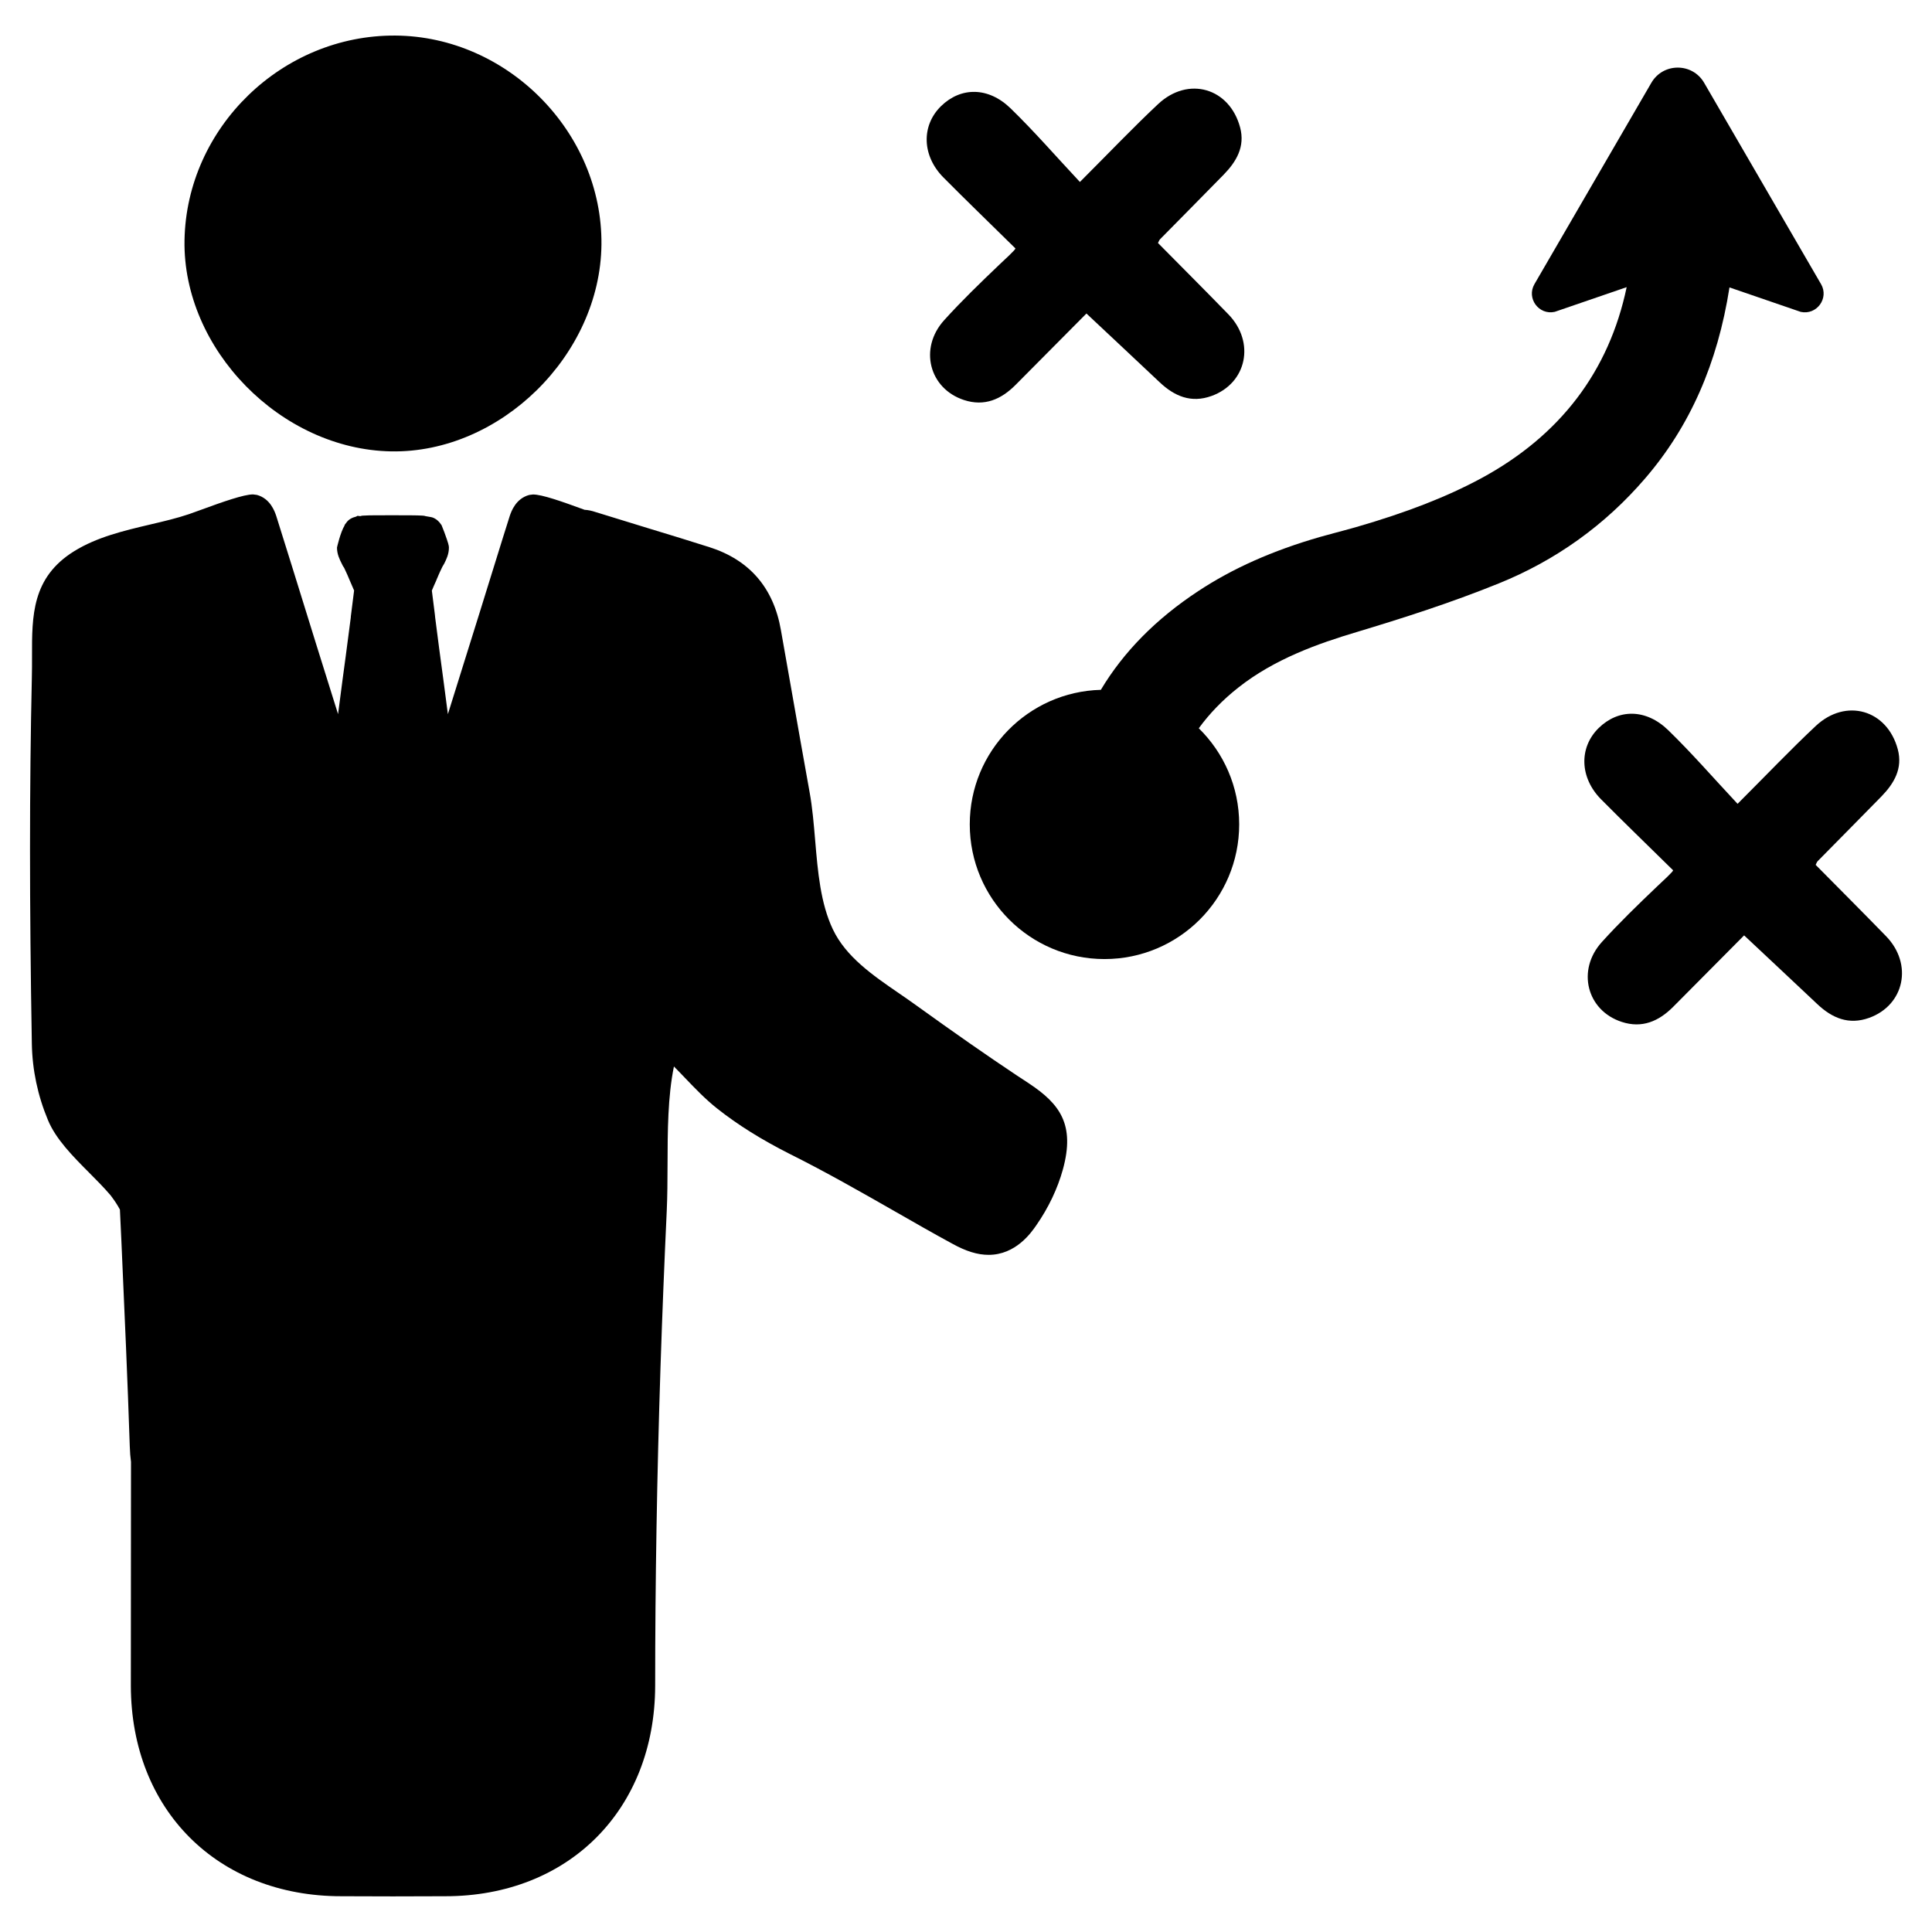
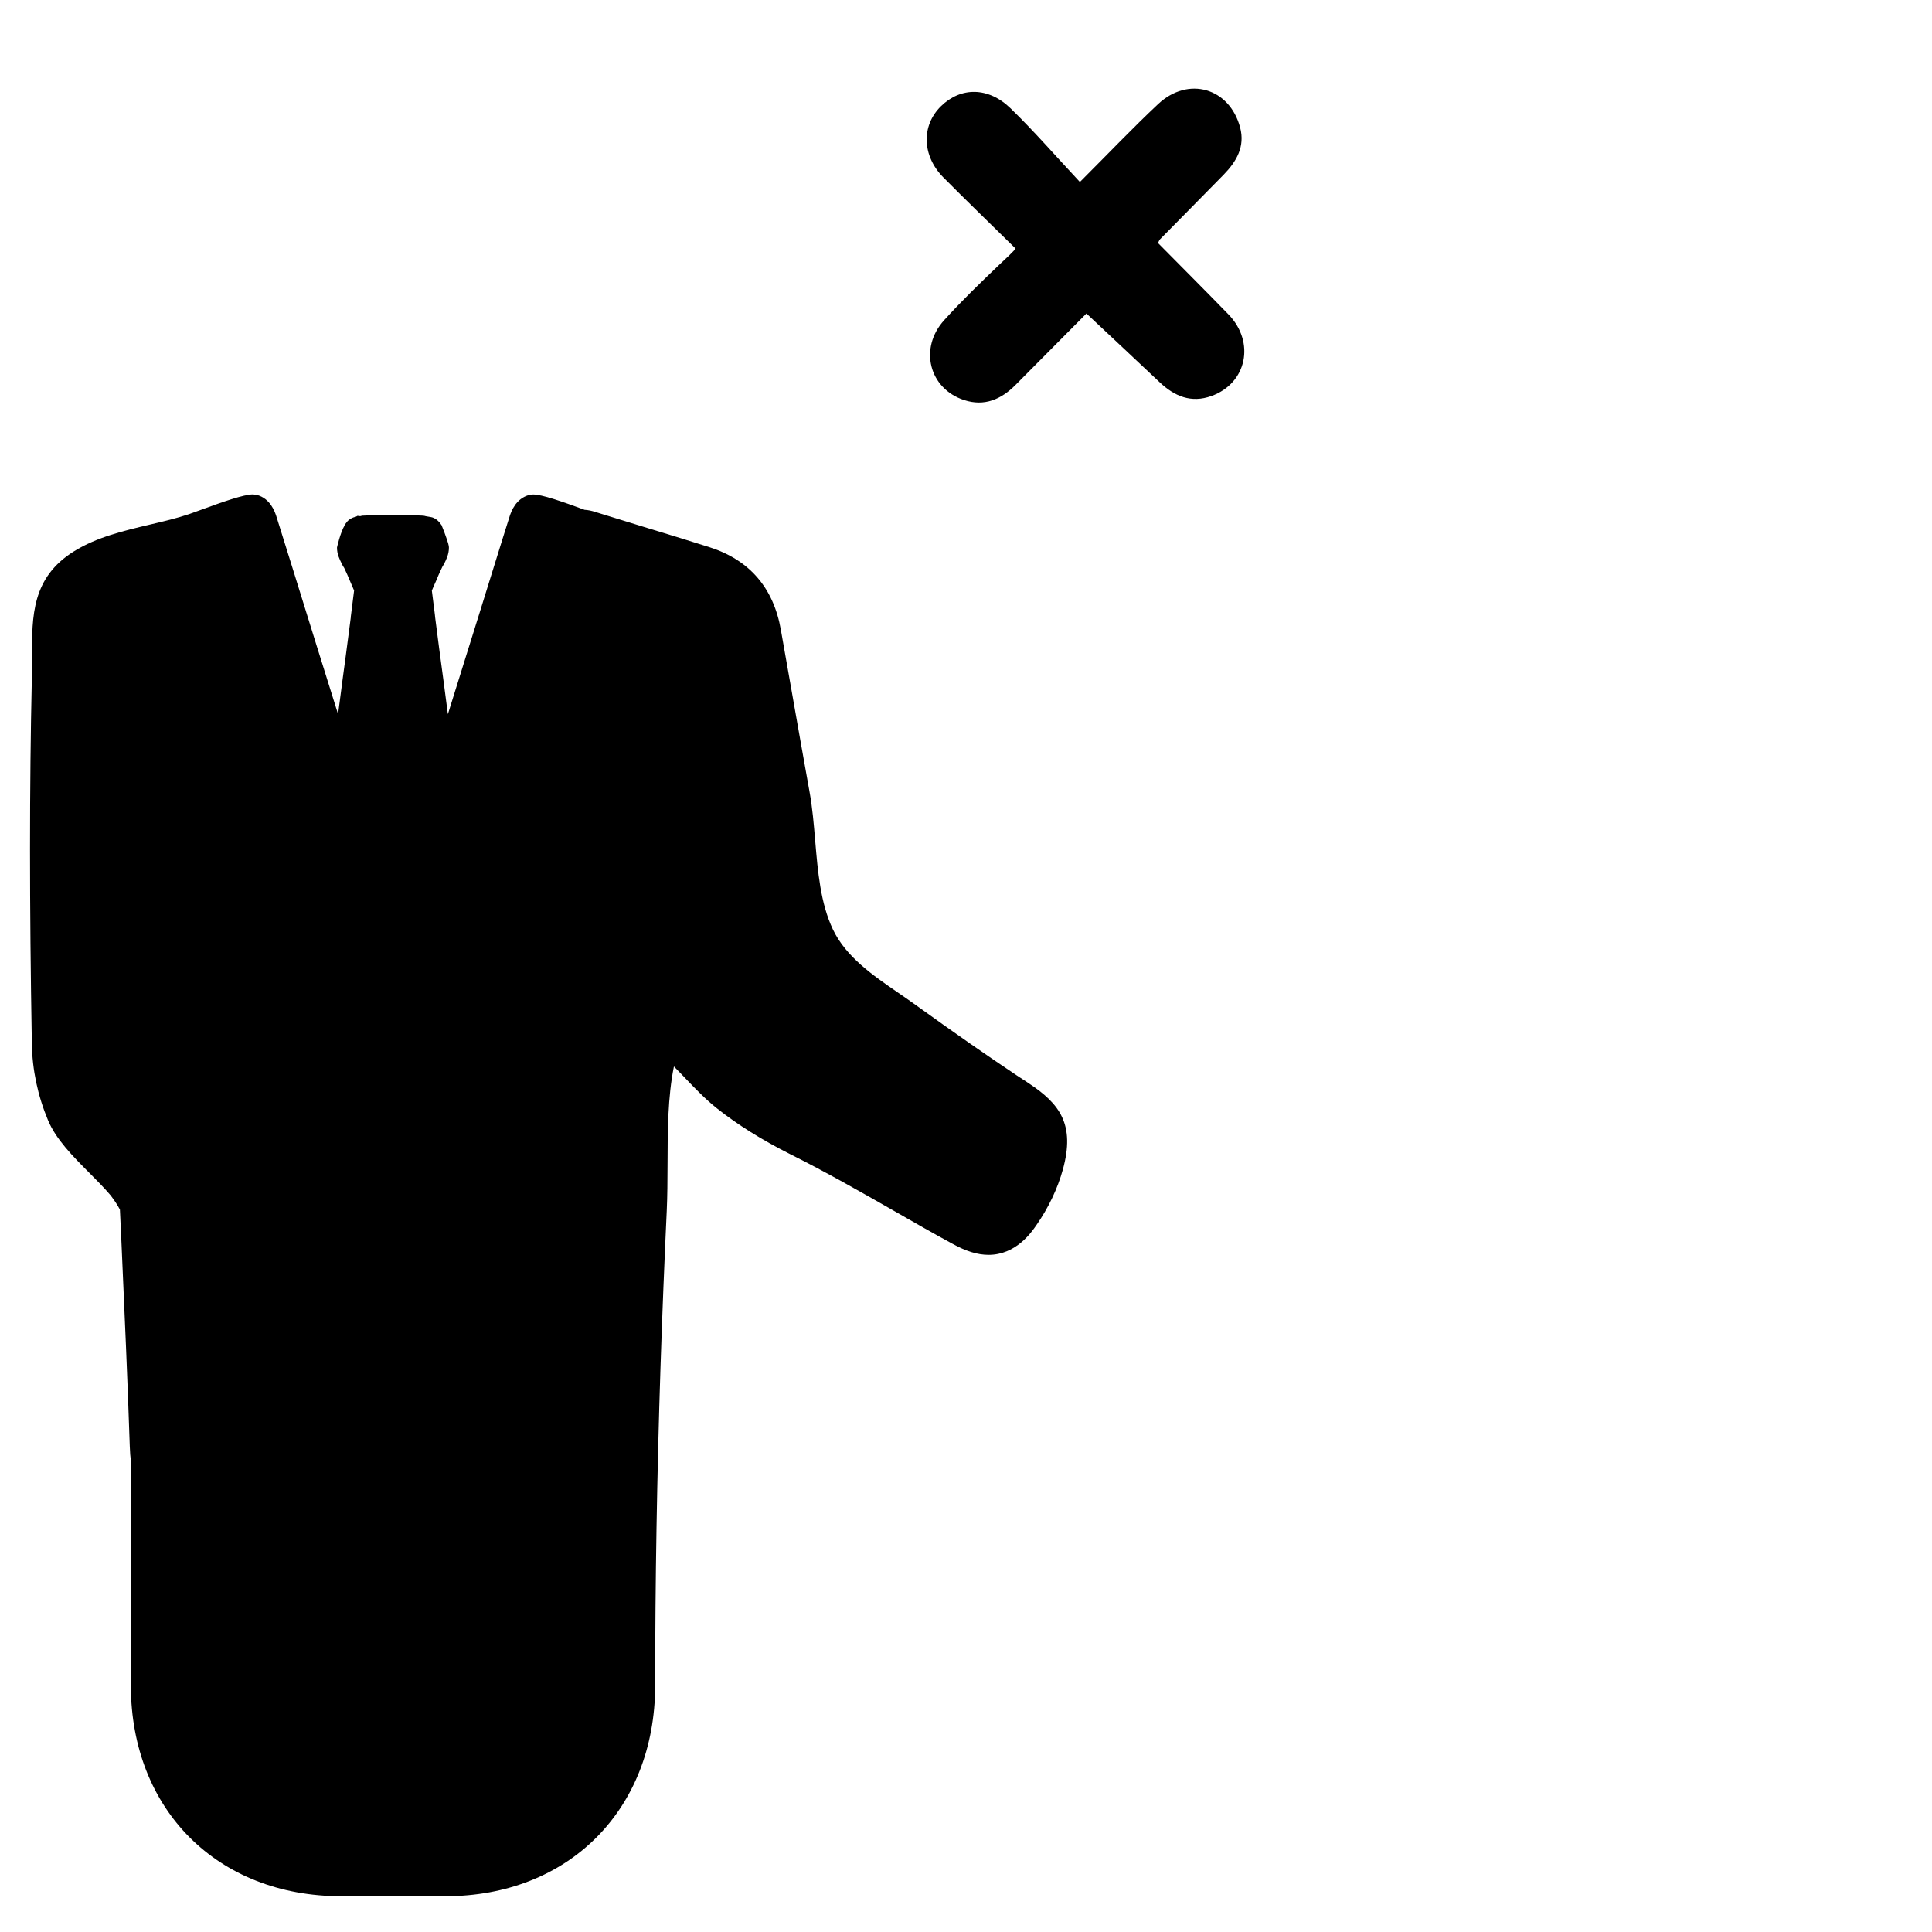
<svg xmlns="http://www.w3.org/2000/svg" fill="#000000" width="800px" height="800px" version="1.1" viewBox="144 144 512 512">
  <g>
-     <path d="m625.17 373.2c6.414 6.488 12.578 12.648 18.656 18.902 7.172 7.383 4.894 18.262-4.488 21.641-5.375 1.938-9.777 0.078-13.707-3.621-6.32-5.969-12.684-11.91-19.422-18.238-6.551 6.598-12.668 12.785-18.812 18.949-3.801 3.816-8.227 5.746-13.617 3.984-9.258-3.016-12.02-13.707-5.281-21.16 4.613-5.102 9.582-9.902 14.562-14.656 1.465-1.395 4.535-4.164 4.312-4.383-7.484-7.359-13.137-12.809-19.074-18.797-5.691-5.746-5.887-13.73-0.637-18.879 5.219-5.117 12.516-5.18 18.438 0.566 6.25 6.07 11.98 12.676 18.375 19.516 7.863-7.863 14.113-14.438 20.719-20.633 7.996-7.504 18.949-4.297 21.742 6.195 1.348 5.062-0.969 9.02-4.352 12.492-5.598 5.731-11.242 11.406-16.855 17.113-0.25 0.242-0.359 0.629-0.559 1.008z" />
    <path d="m450.88 208.4c6.414 6.488 12.578 12.648 18.656 18.902 7.172 7.383 4.894 18.262-4.488 21.641-5.375 1.938-9.777 0.078-13.707-3.621-6.32-5.969-12.684-11.91-19.422-18.238-6.551 6.598-12.668 12.785-18.812 18.949-3.801 3.816-8.227 5.746-13.617 3.984-9.258-3.016-12.02-13.707-5.281-21.16 4.613-5.102 9.582-9.902 14.562-14.656 1.465-1.395 4.535-4.164 4.312-4.383-7.484-7.359-13.137-12.809-19.074-18.797-5.691-5.746-5.887-13.73-0.637-18.879 5.219-5.117 12.516-5.18 18.438 0.566 6.25 6.07 11.98 12.676 18.375 19.516 7.863-7.863 14.113-14.438 20.719-20.633 7.996-7.504 18.949-4.297 21.742 6.195 1.348 5.062-0.969 9.02-4.352 12.492-5.598 5.731-11.242 11.406-16.855 17.113-0.25 0.242-0.355 0.637-0.559 1.008z" />
-     <path d="m626.59 219.29-30.977-53.348c-3.117-5.367-10.871-5.367-13.988 0l-30.977 53.348c-2.172 3.746 1.141 8.289 5.375 7.352l19.059-6.543c-4.691 22.34-17.625 39.328-38.551 50.656-9.219 4.961-19.773 9.062-33.18 12.941-1.938 0.551-3.922 1.078-6.062 1.652l-0.527 0.156c-0.465 0.133-0.906 0.242-1.348 0.355-0.551 0.133-1.055 0.285-1.605 0.441-12.539 3.613-23.129 8.312-32.301 14.375-11.195 7.375-19.781 16.113-25.773 26.137-19.27 0.512-34.738 16.254-34.738 35.652 0 19.719 15.98 35.699 35.699 35.699s35.699-15.98 35.699-35.699c0-9.973-4.102-18.988-10.707-25.465 2.852-3.922 6.344-7.527 10.484-10.793 9.566-7.566 21.207-11.684 31.348-14.703 11.988-3.613 24.844-7.691 37.676-12.895 15.098-6.109 28.148-15.453 38.754-27.797 11.887-13.793 19.223-30.473 22.379-50.641l18.879 6.481c4.242 0.926 7.562-3.617 5.383-7.363z" />
-     <path d="m303.39 208.8c-0.293 29.27-26.781 55.332-55.734 54.82-29.254-0.52-55.246-27.098-54.758-55.941 0.52-29.859 25.859-54.457 55.875-54.254 29.766 0.199 54.906 25.68 54.617 55.375z" />
    <path d="m416.71 431.13-3.273-2.148c-7.91-5.266-16.305-11.117-27.207-18.965-1.316-0.945-2.684-1.891-4.086-2.852-6.856-4.707-13.941-9.574-17.414-16.855-3.289-6.887-4.008-15.367-4.699-23.562-0.363-4.289-0.73-8.723-1.48-12.824-1.621-8.988-3.25-18.27-4.953-27.93l-2.652-15.027c-1.938-11.156-8.281-18.539-18.863-21.938-5.25-1.676-10.621-3.32-15.801-4.887l-14.383-4.426c-1.133-0.379-2.062-0.566-2.969-0.613-6.07-2.227-11.281-4.062-13.68-4.062l-1 0.125c-3.598 0.969-4.762 4.418-5.148 5.527-0.242 0.684-2.394 7.621-6.18 19.805l-1.645 5.305c-3.047 9.809-6.344 20.363-8.582 27.457l-1.188-9.055c-0.797-5.832-1.559-11.629-2.148-16.289l-0.031-0.234c-0.008-0.27-0.039-0.527-0.086-0.859-0.418-3.164-0.699-5.465-0.797-6.312 0.332-0.789 0.676-1.613 1.164-2.668 0.109-0.285 0.219-0.574 0.355-0.844l0.211-0.512c0.277-0.652 0.613-1.371 1.062-2.297l0.473-0.805c0.559-1.117 1.258-2.504 1.258-4.266 0-0.504-0.117-1.07-1.211-4.07-0.754-1.953-0.789-2.023-0.852-2.023-1.062-1.66-2.504-1.992-2.785-2.008l-1.309-0.227c-0.48-0.156-0.836-0.133-1.031-0.156-1.148-0.078-4.039-0.086-7.668-0.086-3.59 0-6.481 0-7.477 0.078-0.285 0-0.676 0-1.172 0.156l-0.715-0.086-0.426 0.227c-0.746 0.18-1.844 0.574-2.527 1.574l-0.504 0.66 0.062 0.031c-1.156 1.891-2.047 5.879-2.047 5.918 0 1.746 0.684 3.117 1.289 4.32l0.285 0.566 0.324 0.488c0.293 0.613 0.629 1.332 0.859 1.867l0.566 1.332c0.41 0.93 0.82 1.859 1.211 2.809-0.102 0.922-0.387 3.211-0.812 6.438-0.047 0.316-0.078 0.605-0.062 0.676l-0.621 4.762c-0.473 3.613-1 7.699-1.574 11.832l-1.18 9.055c-3.125-9.895-8.328-26.648-12.027-38.59l-4.367-13.965c-0.387-1.133-1.559-4.582-5.117-5.543l-1.023-0.133c-2.457 0-8.07 1.984-14.098 4.195-1.211 0.449-2.234 0.82-2.891 1.039-3.195 1.078-6.637 1.891-10.281 2.746-6.934 1.637-14.105 3.32-20.16 7.086-11.195 6.965-11.164 17.105-11.141 27.844 0 1.875 0.008 3.769-0.047 5.723-0.645 28.977-0.645 59.773 0 96.93 0.117 6.934 1.559 13.754 4.266 20.23 2.07 5.047 6.598 9.613 10.988 14.02 1.906 1.914 3.769 3.785 5.449 5.746 0.156 0.156 0.277 0.34 0.496 0.637 0.793 1.047 1.531 2.18 2.141 3.332 0.133 2.527 0.242 5.055 0.379 8.039l0.102 2.32c0.762 17.191 1.559 34.938 2.133 52.363 0.039 1.496 0.164 2.961 0.324 4.148l-0.039 59.371c0.086 32.812 22.953 55.727 55.773 55.727l13.68 0.039 13.895-0.039c32.66 0 55.52-22.914 55.602-55.734 0-27.449 0.48-55.914 1.418-84.602 0.457-13.777 1.008-27.551 1.652-41.328 0.18-3.891 0.195-8.016 0.211-12.227 0.023-8.863 0.055-18.004 1.691-26 1 1 1.984 2.031 2.977 3.07 2.629 2.746 5.352 5.59 8.461 8.055 5.441 4.312 11.762 8.266 19.348 12.098 9.383 4.676 18.68 9.98 27.891 15.242 4.902 2.809 9.996 5.731 15.074 8.484 3.652 2.023 6.715 2.969 9.637 2.969 7.219 0 11.312-5.902 12.648-7.84 3.219-4.621 5.652-9.738 7.047-14.809 3.269-11.895-0.816-17.359-8.973-22.766z" />
  </g>
</svg>